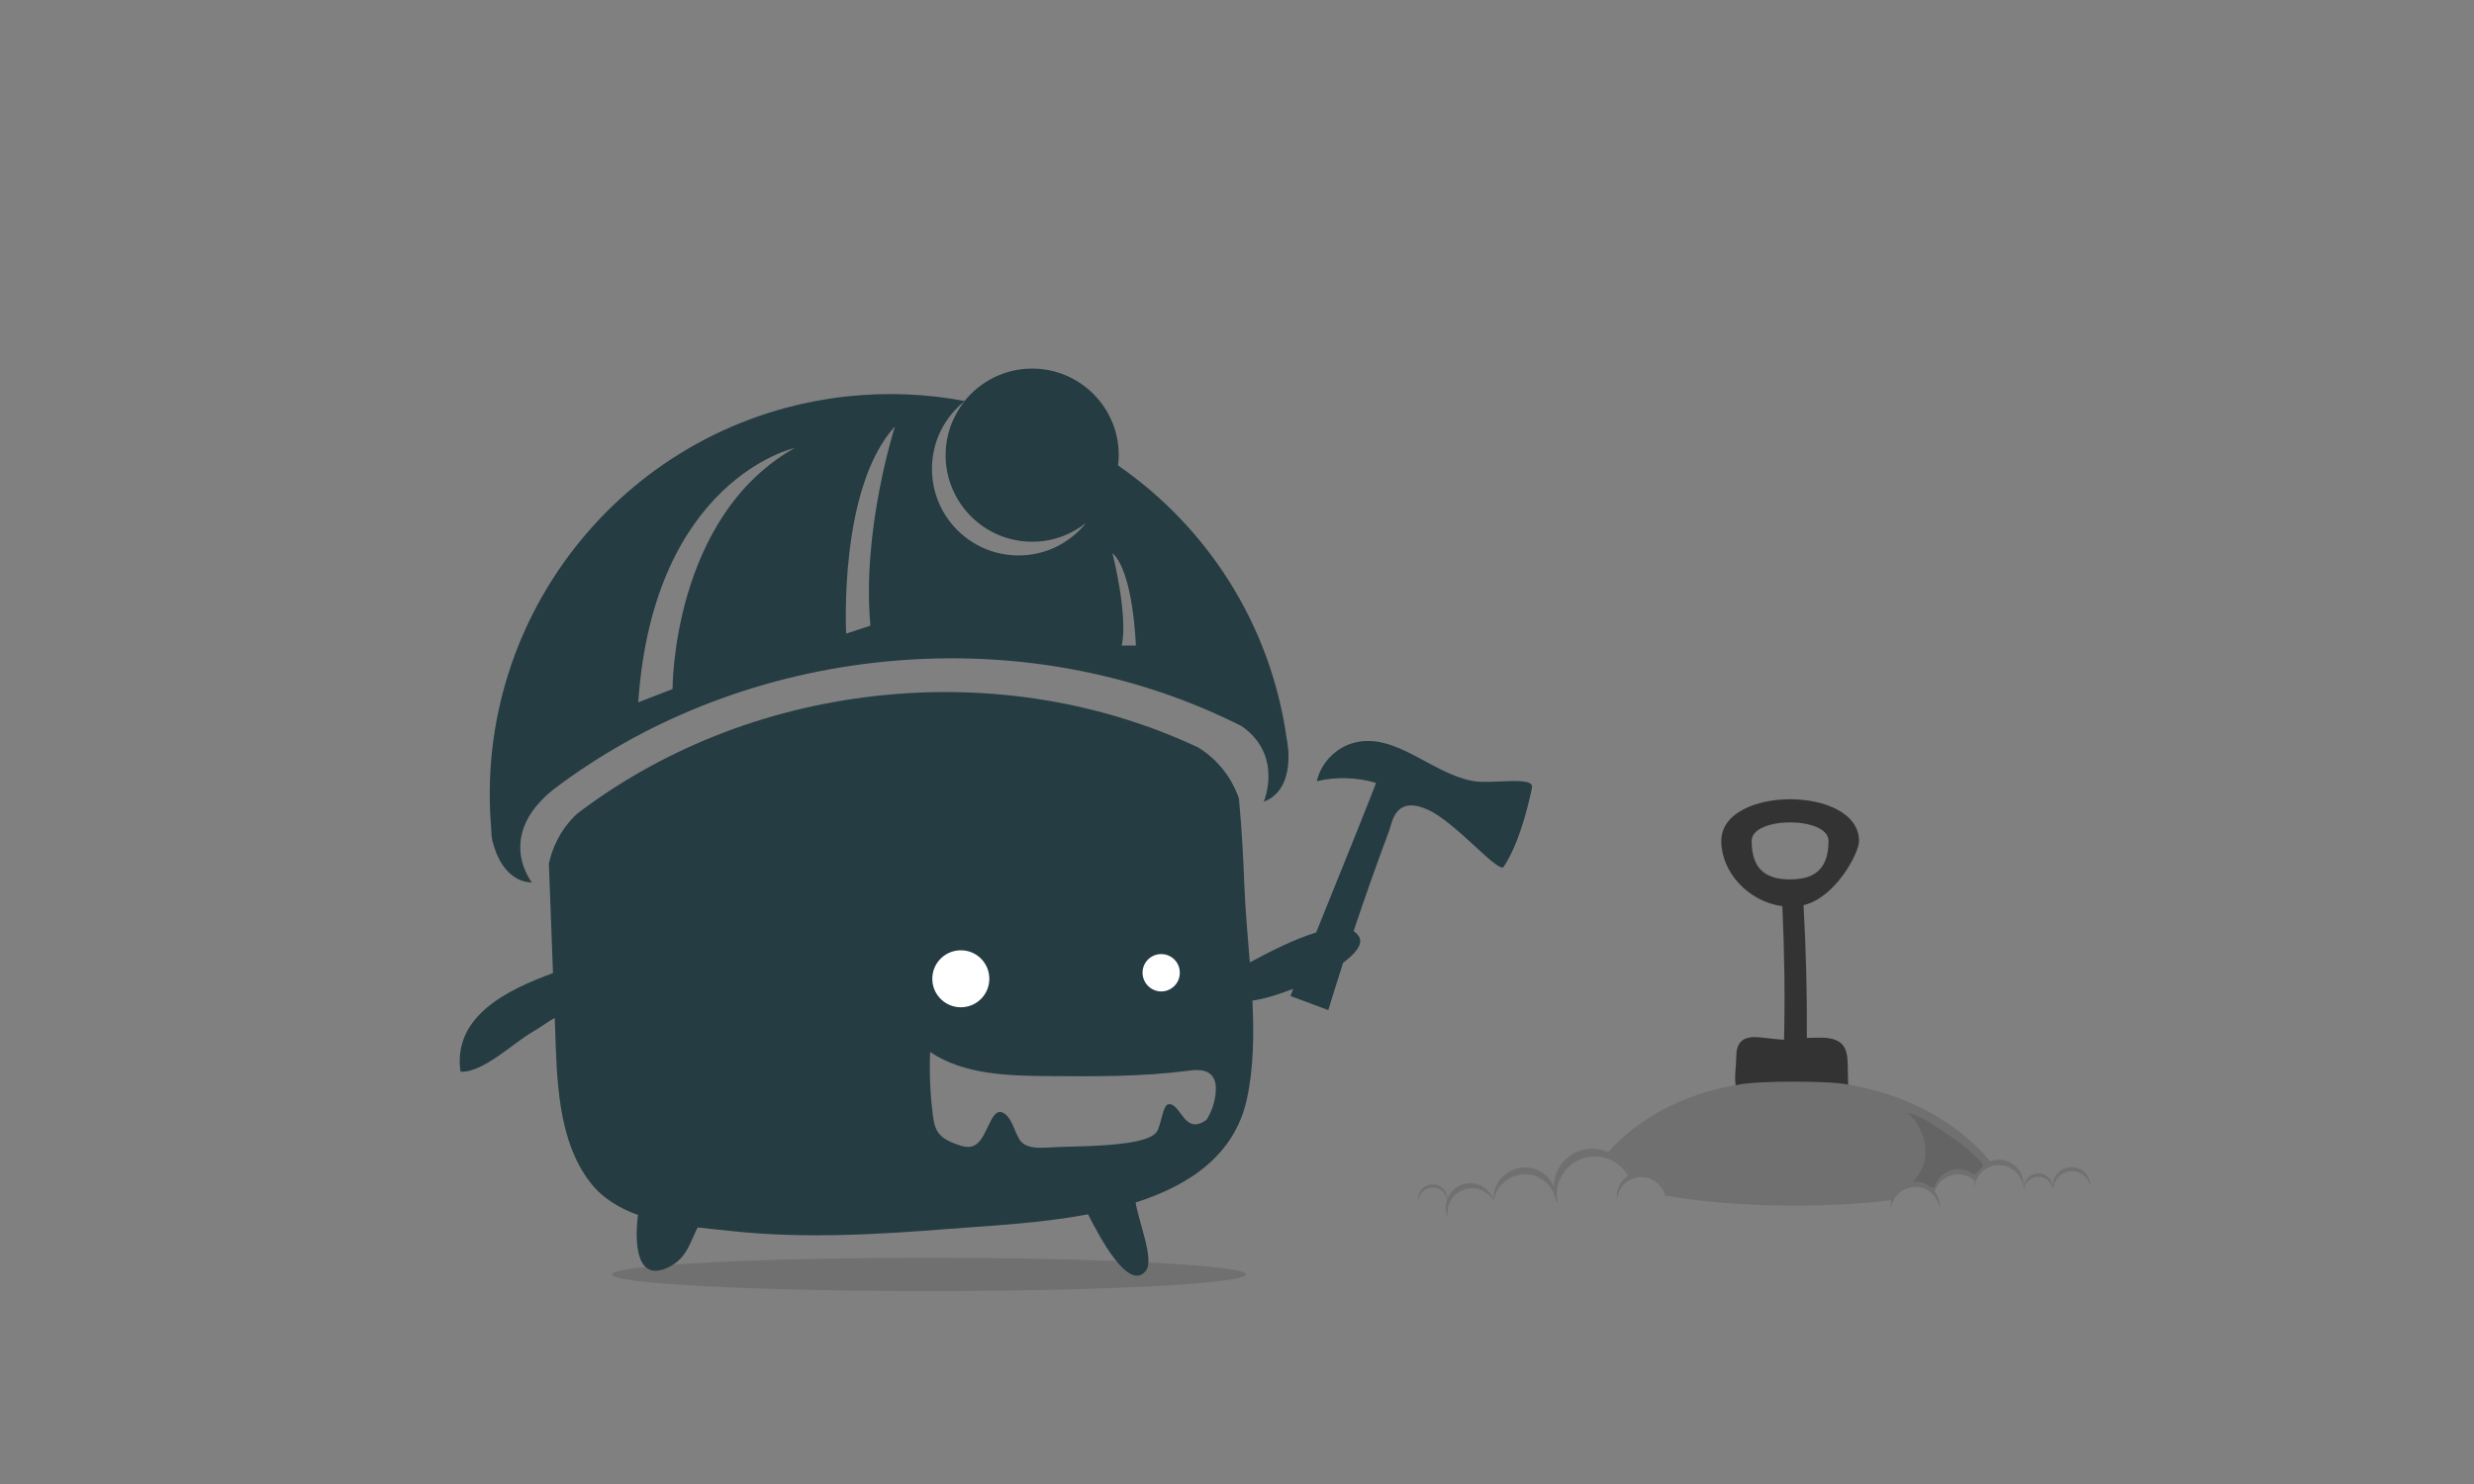
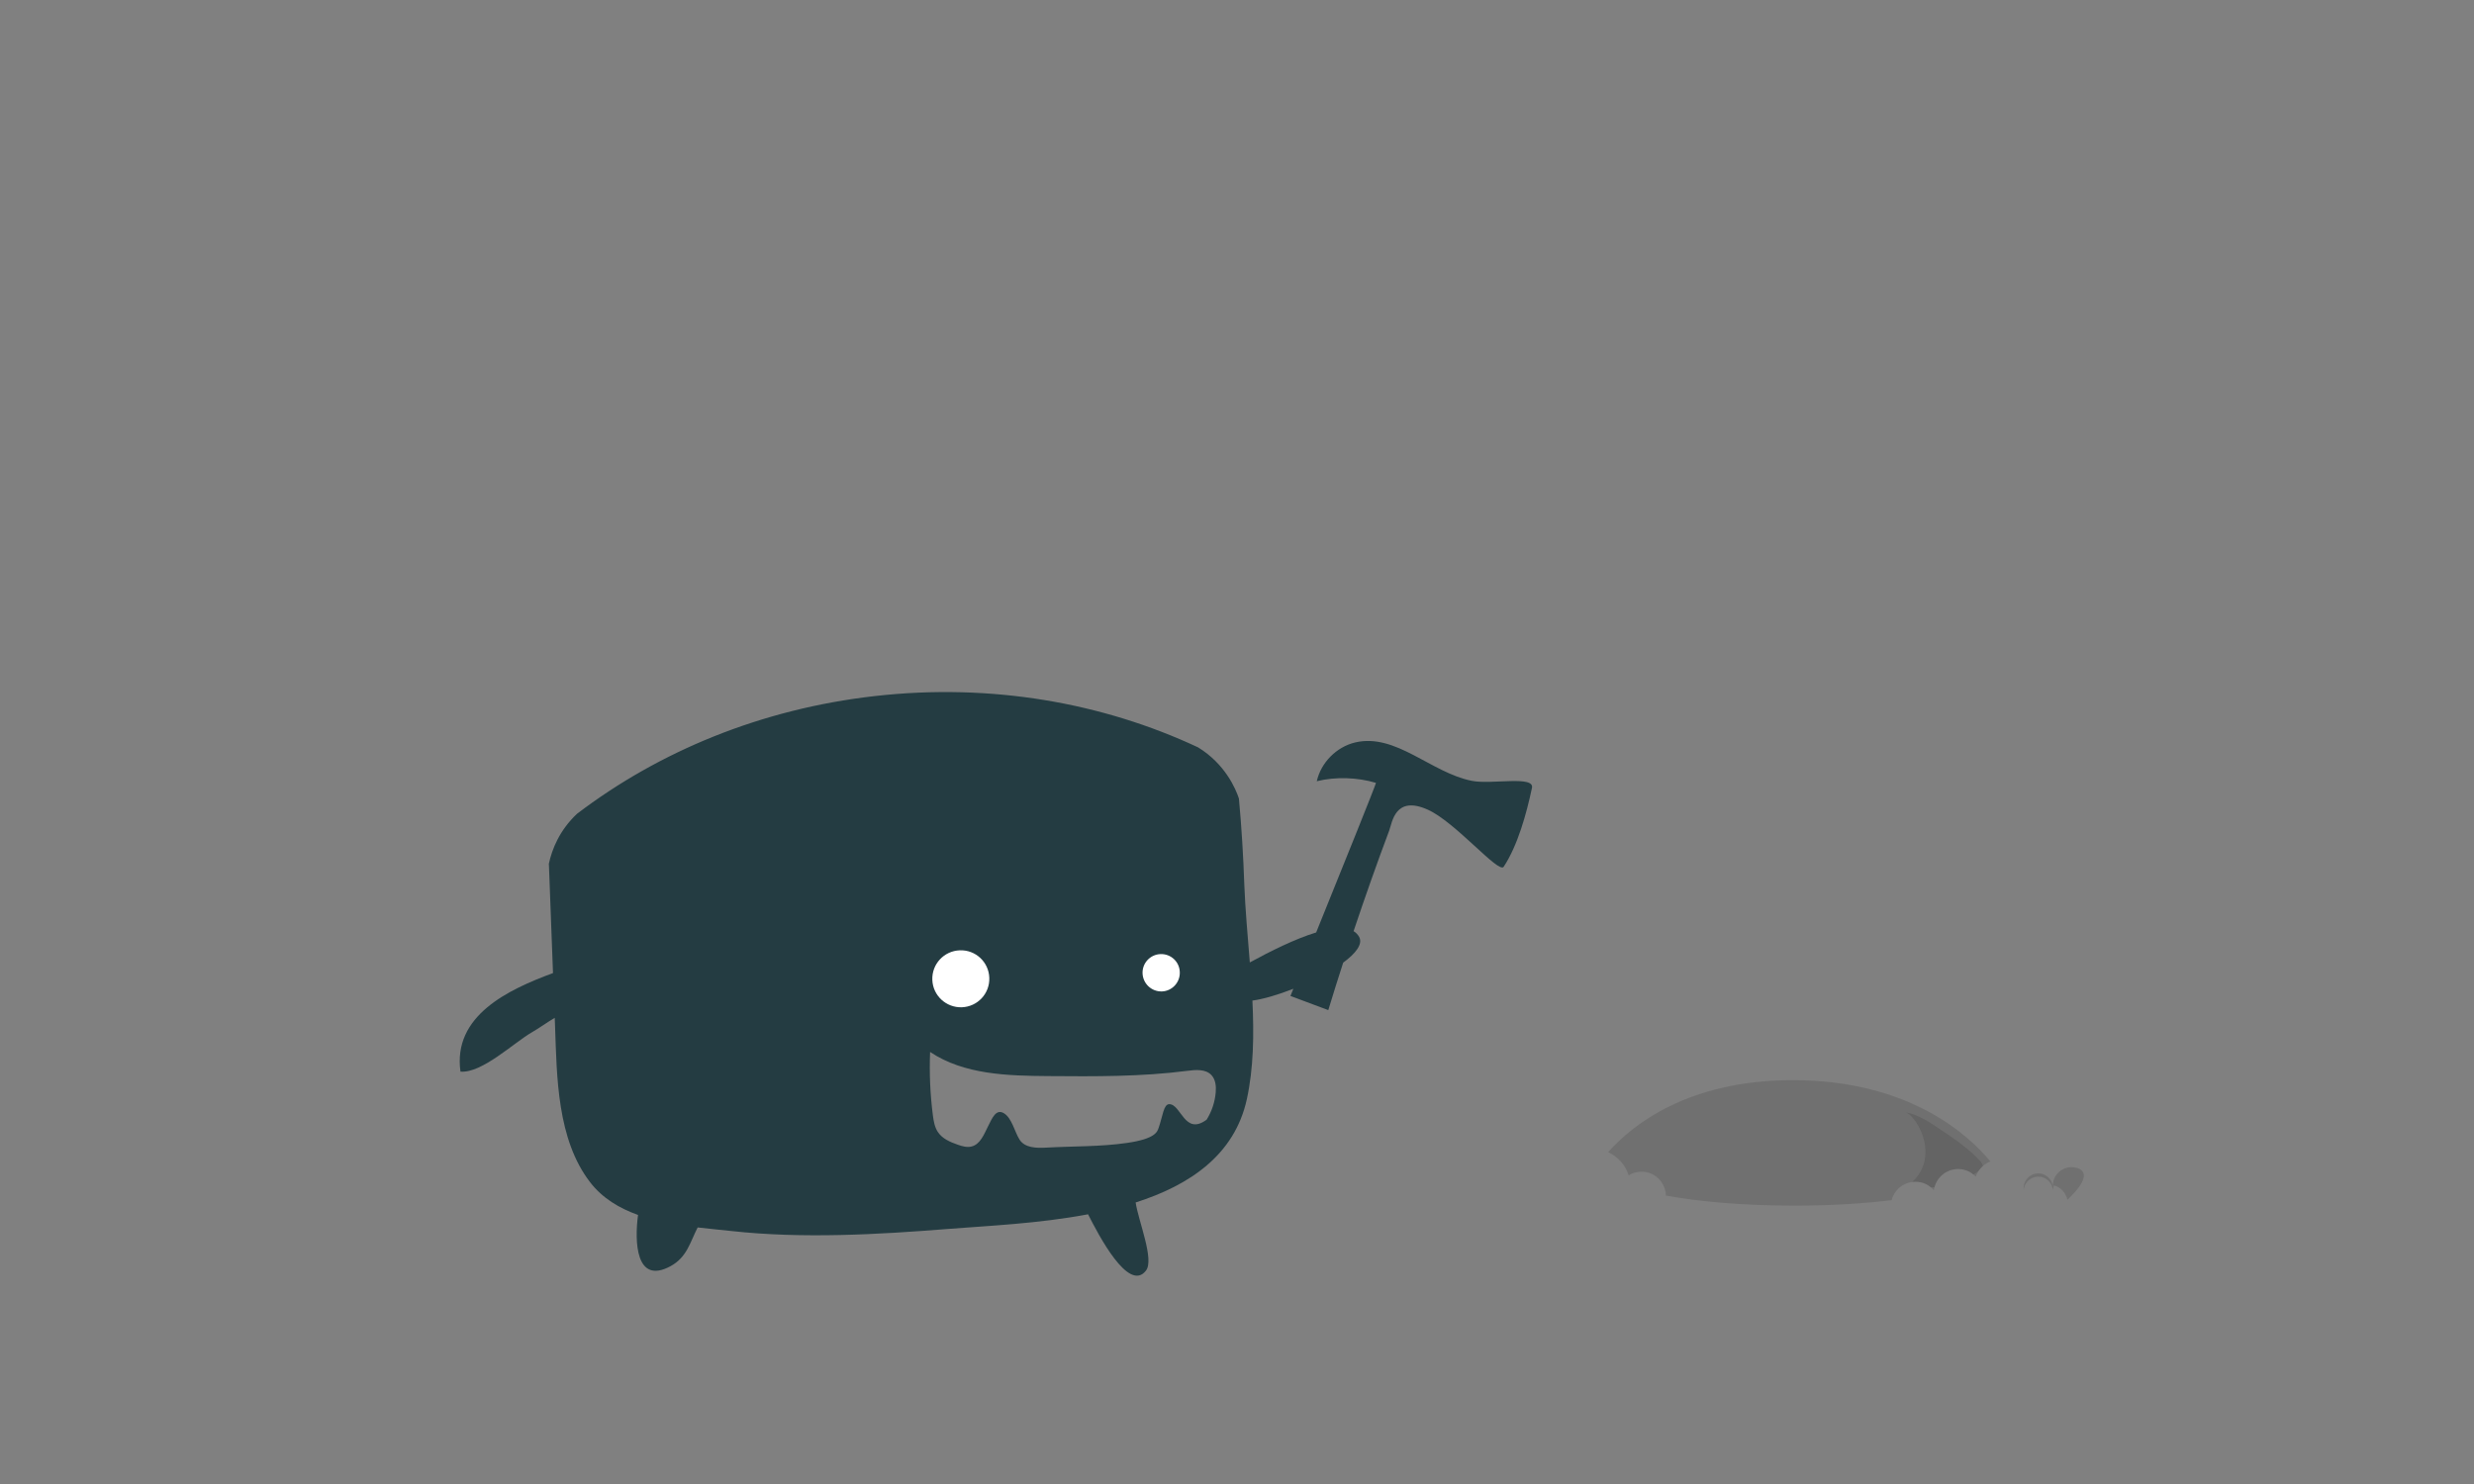
<svg xmlns="http://www.w3.org/2000/svg" version="1.1" id="Layer_2" x="0px" y="0px" width="400px" height="240px" viewBox="0 0 400 240" enable-background="new 0 0 400 240" xml:space="preserve">
  <rect x="0" y="0" width="400" height="240" fill="#808080" stroke="none" />
  <g>
    <g>
      <path fill="#333333" fill-opacity="0.2" d="M305.93,193.8c0.71-2.08,2.97-3.18,5.05-2.47c0.68,0.23,1.25,0.65,1.69,1.15    c0.03-0.24,0.09-0.49,0.17-0.73c0.71-2.08,2.97-3.18,5.05-2.47c0.62,0.21,1.13,0.57,1.56,1.01c0-0.01,0-0.02,0.01-0.04    c0.4-1.16,1.28-2,2.34-2.41c-3.32-4.06-12.89-13.15-31.93-13.15c-16.91,0-25.91,7.19-29.86,11.64c1.57,0.73,2.79,2.08,3.32,3.75    c0.97-0.59,2.18-0.78,3.35-0.38c1.61,0.55,2.63,2.04,2.67,3.65c5.01,0.91,11.8,1.63,20.74,1.63c6.23,0,11.44-0.36,15.76-0.88    C305.88,194.01,305.89,193.91,305.93,193.8z" />
-       <path fill="#333333" d="M297.7,168.76c-1.02-0.94-2.67-0.98-4.13-0.94c-0.48,0.01-0.96,0.03-1.44,0.04    c0.05-7.33-0.13-14.15-0.53-21.47c5.11-1.19,8.97-8.38,8.97-10.38c0-9-22.27-9-22.27,0c0,5,4.32,9.79,9.87,10.54    c0.34,7.28,0.44,14.31,0.28,21.59c-1.01-0.02-2.03-0.18-3.03-0.28c-1.3-0.13-2.78-0.35-3.75,0.43c-0.83,0.67-0.94,1.75-0.95,2.76    c-0.02,1.69-0.32,2.78-0.1,4.46c3.26-0.83,16.15-0.7,18.19-0.08c-0.02-1.41-0.05-1.9-0.07-3.3    C298.7,170.93,298.62,169.61,297.7,168.76z M283.21,136c0-4,12.43-4,12.43,0c0,5-2.78,6.22-6.22,6.22    C285.99,142.22,283.21,141,283.21,136z" />
      <path fill="#333333" fill-opacity="0.2" d="M309.74,181.4c1.26,1.86,1.89,4.21,1.41,6.4c-0.29,1.29-1,2.49-1.99,3.36    c0.59-0.08,1.21-0.04,1.82,0.16c0.46,0.16,0.85,0.42,1.21,0.72c0.12-0.01,0.23-0.02,0.35-0.03c0.08-0.01,0.17-0.02,0.25-0.02    c0.02-0.08,0.03-0.17,0.06-0.25c0.71-2.08,2.97-3.18,5.05-2.47c0.44,0.15,0.82,0.4,1.16,0.68c0.28-0.18,0.55-0.37,0.83-0.55    c0.19-0.3,0.43-0.57,0.69-0.8c0-0.3-0.22-0.6-0.43-0.84c-1.92-2.07-4.29-3.67-6.64-5.24c-1.66-1.11-3.37-2.25-5.34-2.61    C308.82,180.22,309.33,180.8,309.74,181.4z" />
      <g>
-         <path opacity="0.2" fill="#333333" d="M335.71,188.86c-1.63-0.43-3.3,0.55-3.72,2.18c-0.12,0.47-0.12,0.94-0.03,1.38     c0-0.24,0.03-0.48,0.09-0.72c0.43-1.63,2.09-2.61,3.72-2.18c1.16,0.3,1.98,1.24,2.21,2.34     C338.01,190.49,337.1,189.22,335.71,188.86z" />
+         <path opacity="0.2" fill="#333333" d="M335.71,188.86c-1.63-0.43-3.3,0.55-3.72,2.18c-0.12,0.47-0.12,0.94-0.03,1.38     c0-0.24,0.03-0.48,0.09-0.72c1.16,0.3,1.98,1.24,2.21,2.34     C338.01,190.49,337.1,189.22,335.71,188.86z" />
        <path opacity="0.2" fill="#333333" d="M330.36,189.91c-1.23-0.45-2.6,0.19-3.04,1.43c-0.13,0.35-0.16,0.72-0.12,1.07     c0.02-0.19,0.06-0.37,0.12-0.55c0.45-1.23,1.81-1.87,3.04-1.42c0.88,0.32,1.45,1.1,1.54,1.97     C332.02,191.33,331.41,190.29,330.36,189.91z" />
-         <path opacity="0.2" fill="#333333" d="M324.48,187.77c-2.08-0.71-4.34,0.4-5.05,2.47c0,0.01,0,0.03-0.01,0.04     c-0.42-0.44-0.94-0.8-1.56-1.01c-2.08-0.71-4.34,0.4-5.05,2.47c-0.08,0.24-0.12,0.49-0.15,0.74c-0.44-0.51-1.02-0.92-1.71-1.16     c-2.08-0.71-4.34,0.4-5.05,2.47c-0.2,0.6-0.24,1.21-0.17,1.79c0.03-0.31,0.08-0.62,0.19-0.93c0.71-2.08,2.97-3.18,5.05-2.47     c0.68,0.23,1.23,0.64,1.67,1.14c0.01,0.07,0,0.14,0,0.21c0.01-0.06,0.03-0.11,0.03-0.17c0.5,0.59,0.83,1.31,0.93,2.08     c0.09-1-0.21-1.98-0.8-2.75c0.01-0.03,0.01-0.06,0.02-0.08c0.71-2.08,2.97-3.18,5.05-2.47c0.54,0.18,1,0.47,1.39,0.83     c-0.05,0.36-0.06,0.72-0.02,1.07c0.03-0.31,0.08-0.62,0.19-0.93c0.71-2.08,2.97-3.18,5.05-2.47c1.48,0.51,2.45,1.8,2.64,3.26     C327.3,190.11,326.25,188.38,324.48,187.77z" />
      </g>
-       <path opacity="0.2" fill="#333333" d="M266.66,189.71c-1.17-0.4-2.38-0.21-3.36,0.39c-0.8-2.51-3.11-4.34-5.88-4.34    c-3.39,0-6.14,2.72-6.2,6.1c-0.51-1.17-1.45-2.16-2.73-2.68c-2.61-1.06-5.59,0.19-6.65,2.8c-0.3,0.73-0.39,1.5-0.34,2.24    c-0.48-1.65-1.99-2.87-3.8-2.87c-1.71,0-3.15,1.08-3.71,2.59c0.02-0.99-0.56-1.92-1.53-2.27c-1.23-0.45-2.6,0.19-3.04,1.43    c-0.13,0.35-0.16,0.72-0.12,1.07c0.02-0.19,0.06-0.37,0.12-0.55c0.45-1.23,1.81-1.87,3.04-1.43c0.83,0.3,1.37,1.02,1.51,1.83    c-0.14,0.41-0.24,0.85-0.24,1.31c0,0.63,0.16,1.22,0.42,1.75c-0.07-0.3-0.12-0.61-0.12-0.94c0-2.2,1.78-3.98,3.98-3.98    c1.56,0,2.9,0.91,3.55,2.23c-0.01-0.05-0.04-0.1-0.05-0.15c0.06-0.39,0.15-0.77,0.3-1.15c1.06-2.61,4.04-3.86,6.65-2.8    c1.86,0.76,3.01,2.49,3.15,4.36c0.02-0.16,0.02-0.32,0.03-0.48c0.07,0.18,0.15,0.36,0.23,0.54c-0.12-0.47-0.19-0.96-0.19-1.47    c0-3.43,2.78-6.21,6.21-6.21c2.3,0,4.27,1.27,5.34,3.12c-0.73,0.47-1.32,1.16-1.62,2.04c-0.2,0.6-0.24,1.21-0.17,1.79    c0.03-0.31,0.08-0.62,0.19-0.93c0.71-2.08,2.97-3.18,5.05-2.47c1.48,0.51,2.45,1.8,2.64,3.26    C269.48,192.04,268.43,190.31,266.66,189.71z" />
    </g>
    <g>
-       <path fill="#333333" fill-opacity="0.2" d="M98.95,206.11c0,1.49,22.95,2.69,51.26,2.69c28.3,0,51.24-1.2,51.24-2.69    c0-1.49-22.94-2.69-51.24-2.69C121.9,203.42,98.95,204.62,98.95,206.11z" />
      <g>
        <g>
          <path fill="#243C42" d="M237.96,126.28c-6.61-1.32-12.28-7.75-18.84-6.21c-3.02,0.71-5.54,3.24-6.22,6.27      c3.04-0.75,6.57-0.63,9.57,0.27c-0.03,0.3-5.24,13.25-9.67,24.19c-3.42,1.04-7.45,3.06-10.73,4.85      c-0.34-4.33-0.74-8.6-0.89-12.6c-0.16-4.62-0.44-9.27-0.87-13.91c-0.54-1.63-2.25-5.6-6.6-8.27      c-15.39-7.21-33.43-10.43-52.26-8.3c-18.41,2.08-34.93,8.97-48.17,19.05c-2.83,2.67-4.03,5.71-4.54,8.07      c0.01,0.22,0.02,0.45,0.03,0.67c0.21,5.67,0.43,11.34,0.64,17.01c-7.29,2.69-16.23,6.91-14.96,15.94      c3.49,0.28,8.6-4.67,11.61-6.4c1.23-0.71,2.41-1.59,3.63-2.3c0.02,0.42,0.03,0.84,0.05,1.27c0.29,8.31,0.33,18.4,5.68,25.33      c1.97,2.56,4.7,4.19,7.74,5.28c-0.58,4.29-0.38,11.31,5.22,8.3c2.72-1.46,3.2-3.94,4.42-6.28c1.9,0.22,3.76,0.39,5.48,0.58      c11.5,1.26,23.62,0.57,35.14-0.35c6.14-0.49,14.47-0.84,22.5-2.36c1.69,3.34,6.57,12.74,9.36,9.11      c1.38-1.78-1.21-7.97-1.67-11.02c8.74-2.79,16.01-7.69,17.98-16.7c1.09-4.98,1.17-10.44,0.9-15.95      c1.78-0.24,4.18-0.95,6.62-1.91c-0.16,0.4-0.32,0.79-0.47,1.16c2.04,0.76,4.08,1.53,6.12,2.29c0.78-2.57,1.58-5.13,2.41-7.68      c2.04-1.5,3.21-3,2.58-4.16c-0.22-0.4-0.53-0.7-0.9-0.93c1.83-5.46,3.74-10.89,5.76-16.27c0.48-1.28,0.92-5.77,6.25-3.37      c4.45,2,11.43,10.37,12.25,9.24c2.28-3.45,3.7-8.63,4.56-12.68C248.31,125.33,241.16,126.93,237.96,126.28z M196.56,176.65      c-0.13,1.57-0.64,3.1-1.47,4.43c-3.58,2.64-4.11-2.52-6.05-2.51c-0.91,0.01-1.04,1.9-1.7,3.8c-0.23,0.66-0.5,1.8-5.13,2.47      c-4.32,0.63-8.72,0.51-13.08,0.76c-1.56,0.09-3.42,0.04-4.27-1.27c-0.82-1.27-1.25-3.53-2.56-4.3c-1.27-0.74-1.88,0.79-2.54,2.1      c-0.66,1.31-1.26,2.94-2.69,3.29c-0.73,0.18-1.5-0.04-2.21-0.29c-1.24-0.43-2.53-0.98-3.24-2.08c-0.51-0.78-0.67-1.74-0.79-2.67      c-0.44-3.4-0.59-6.83-0.45-10.25c5.49,3.67,12.52,3.85,19.13,3.9c7.5,0.06,15.03,0.11,22.46-0.85c1.36-0.18,2.96-0.31,3.9,0.69      C196.55,174.61,196.64,175.68,196.56,176.65z" />
-           <path fill="#243C42" d="M79.58,135.76L79.58,135.76c0.02,0.15,0.05,0.29,0.07,0.44c0.01-0.01,0.01-0.01,0.02-0.02      c0.36,1.47,1.9,6.41,6.34,6.54c0,0-6.04-7.43,3.46-15.04c14.32-10.86,32.18-18.28,52.06-20.52      c21.48-2.42,42.02,1.57,59.25,10.29c6.75,4.74,3.55,12.2,3.55,12.2c3.97-1.45,4.08-6.21,3.97-7.97c0.01,0,0.02,0.01,0.02,0.01      c-0.02-0.15-0.01-0.3-0.03-0.45c-0.02-0.16-0.05-0.32-0.07-0.48c-0.02-0.28-0.07-0.78-0.2-1.39      c-2.63-18.52-12.9-34.16-27.25-44.1c0.06-0.55,0.11-1.1,0.11-1.66c0-7.73-6.27-14-14-14c-4.42,0-8.35,2.05-10.92,5.24      c-6.21-1.17-12.69-1.45-19.29-0.71c-34.99,3.95-60.28,35.08-57.24,69.95C79.43,135.08,79.58,135.76,79.58,135.76z M181.36,104.4      c1.07-4.91-1.5-14.95-1.5-14.95c3.4,3.01,3.79,14.95,3.79,14.95H181.36z M155.94,64.9c-1.9,2.39-3.05,5.41-3.05,8.71      c0,7.73,6.27,14,14,14c3.3,0,6.33-1.15,8.73-3.06c-2.57,3.21-6.51,5.28-10.94,5.28c-7.73,0-14-6.27-14-14      C150.67,71.4,152.73,67.47,155.94,64.9z M144.71,68.94c0,0-5.42,16.77-3.98,32.25l-3.92,1.28      C136.81,102.47,135.53,78.98,144.71,68.94z M128.48,72.45c-19.86,11.2-19.74,38.99-19.74,38.99l-5.55,2.14      C105.67,77.48,128.48,72.45,128.48,72.45z" />
        </g>
        <path fill="#FFFFFF" d="M184.73,157.43c0.07,1.66,1.46,2.96,3.13,2.91c1.66-0.06,2.96-1.48,2.89-3.13     c-0.05-1.68-1.45-2.97-3.12-2.91C185.97,154.36,184.66,155.76,184.73,157.43z" />
        <path fill="#FFFFFF" d="M150.74,158.47c0.09,2.54,2.24,4.52,4.78,4.43c2.55-0.1,4.53-2.23,4.43-4.78     c-0.09-2.54-2.22-4.53-4.77-4.43C152.63,153.78,150.64,155.92,150.74,158.47z" />
      </g>
    </g>
  </g>
</svg>